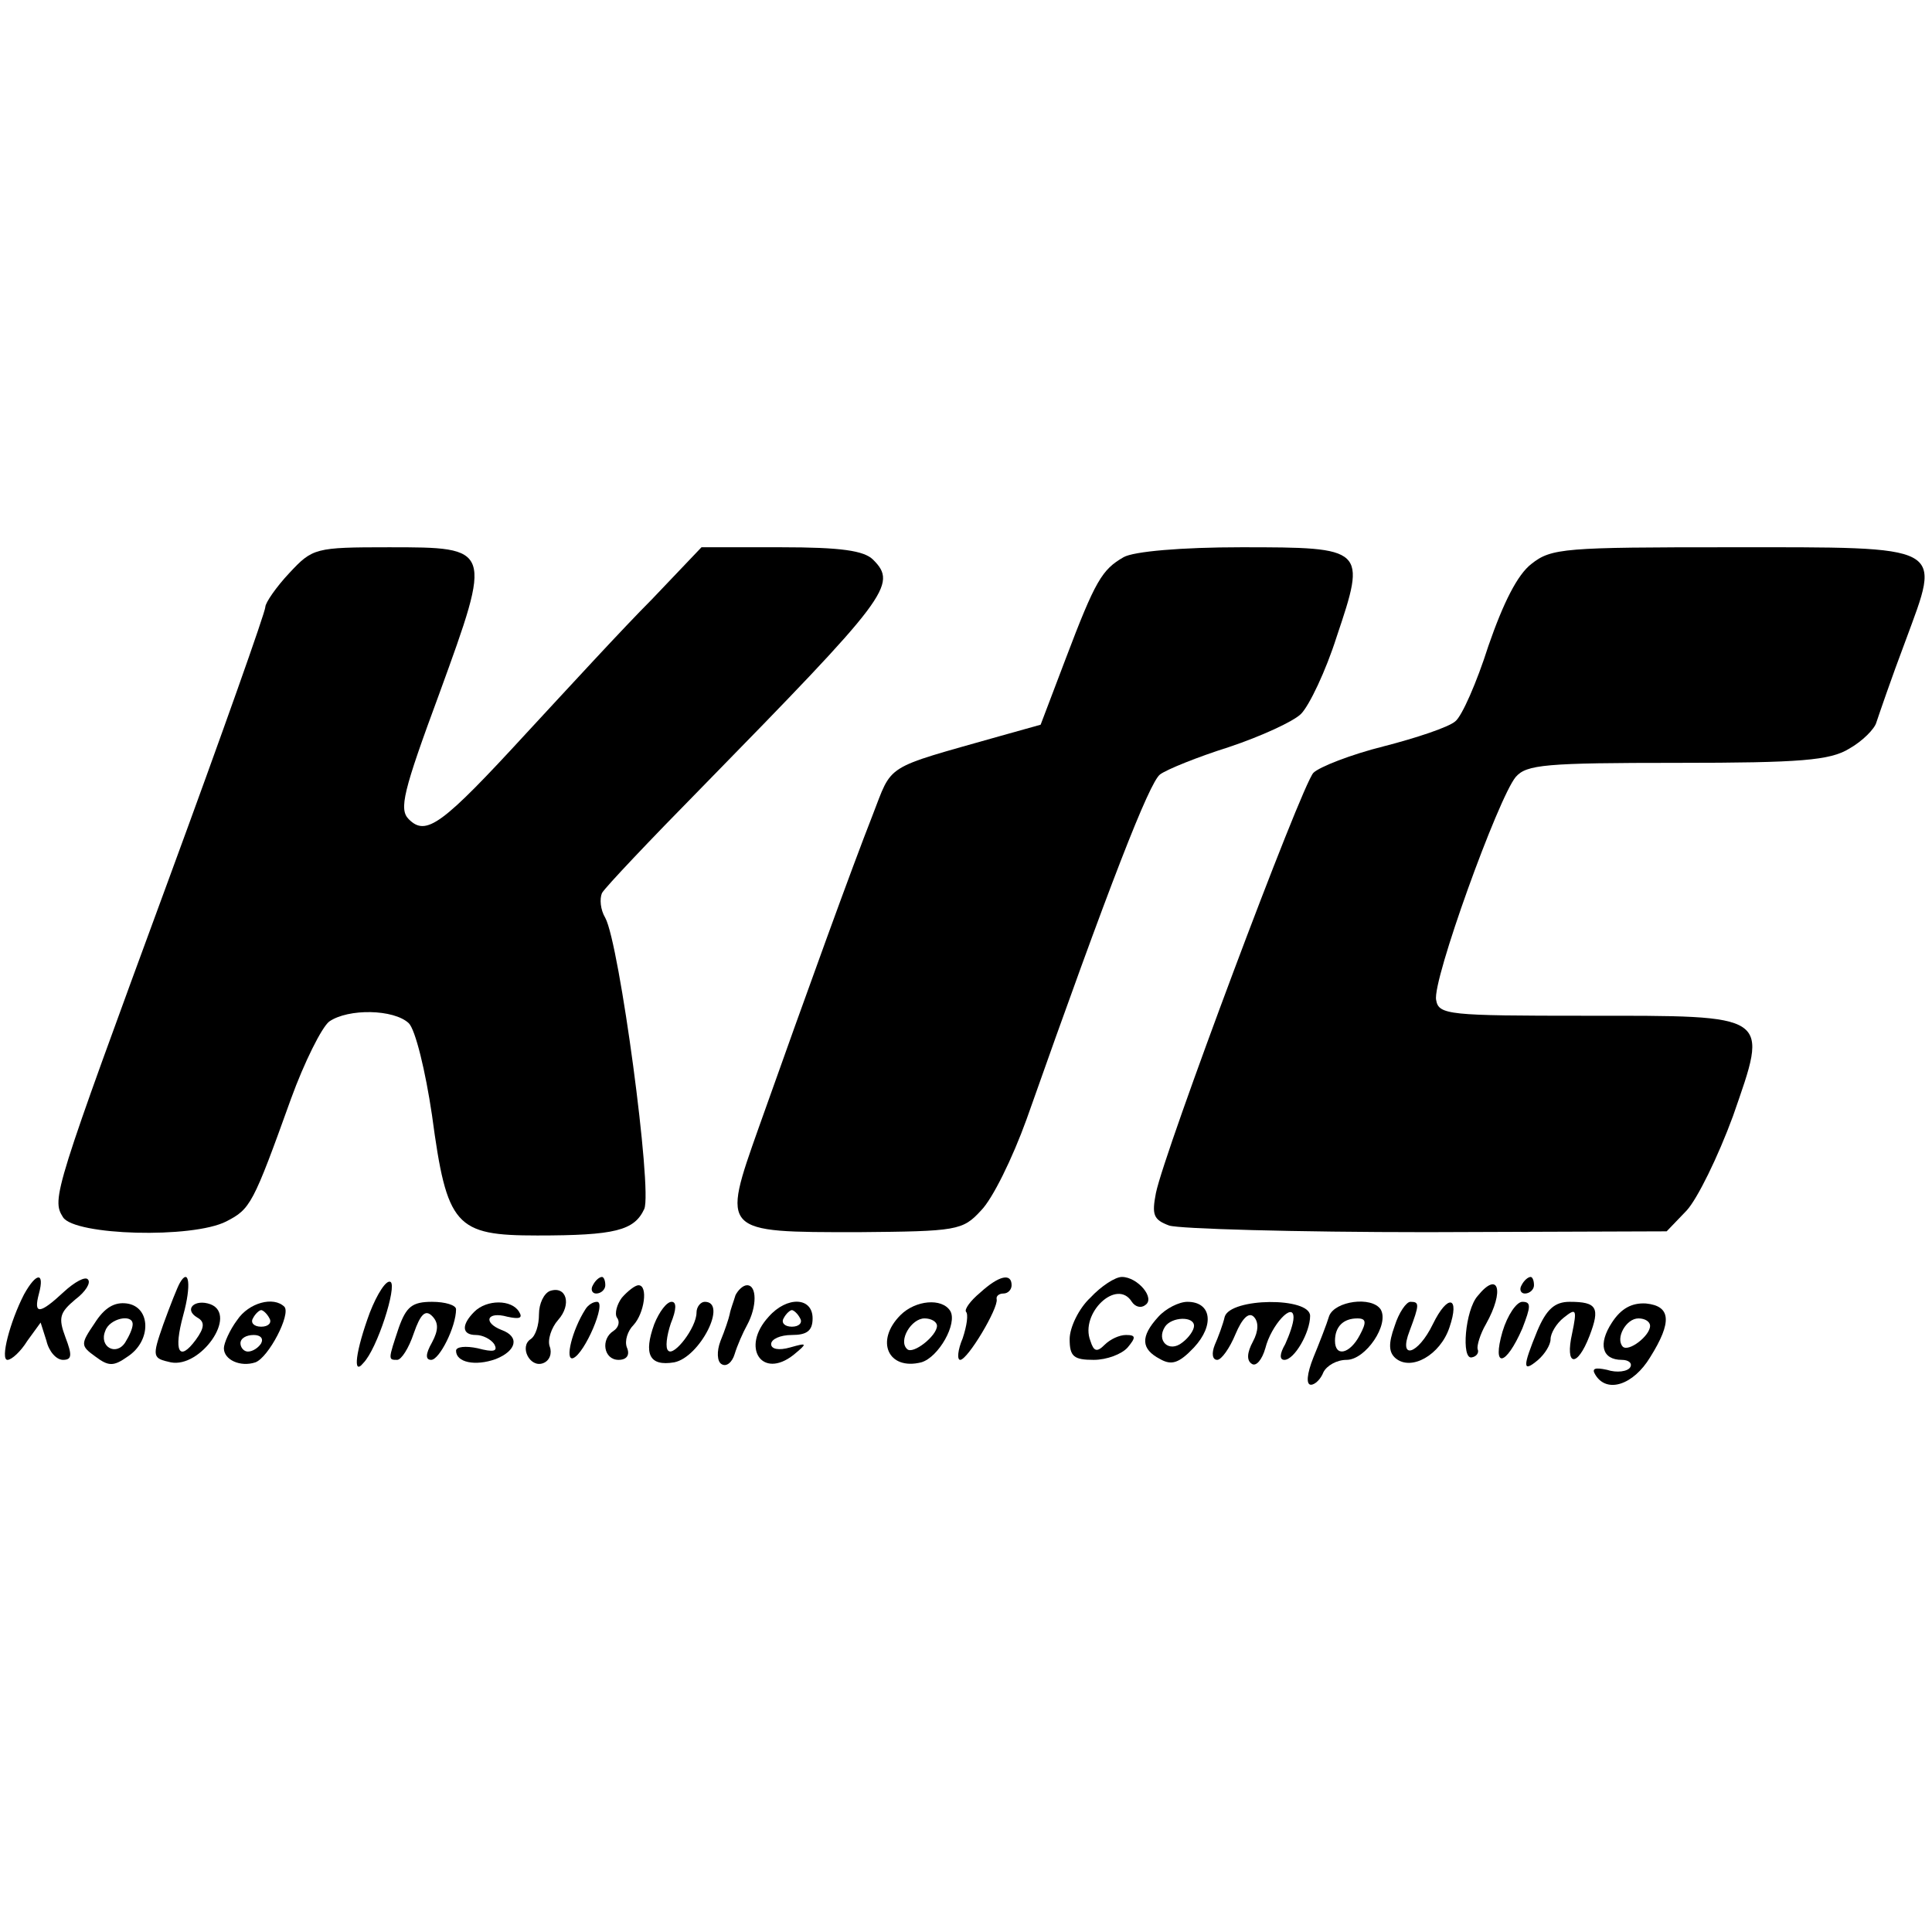
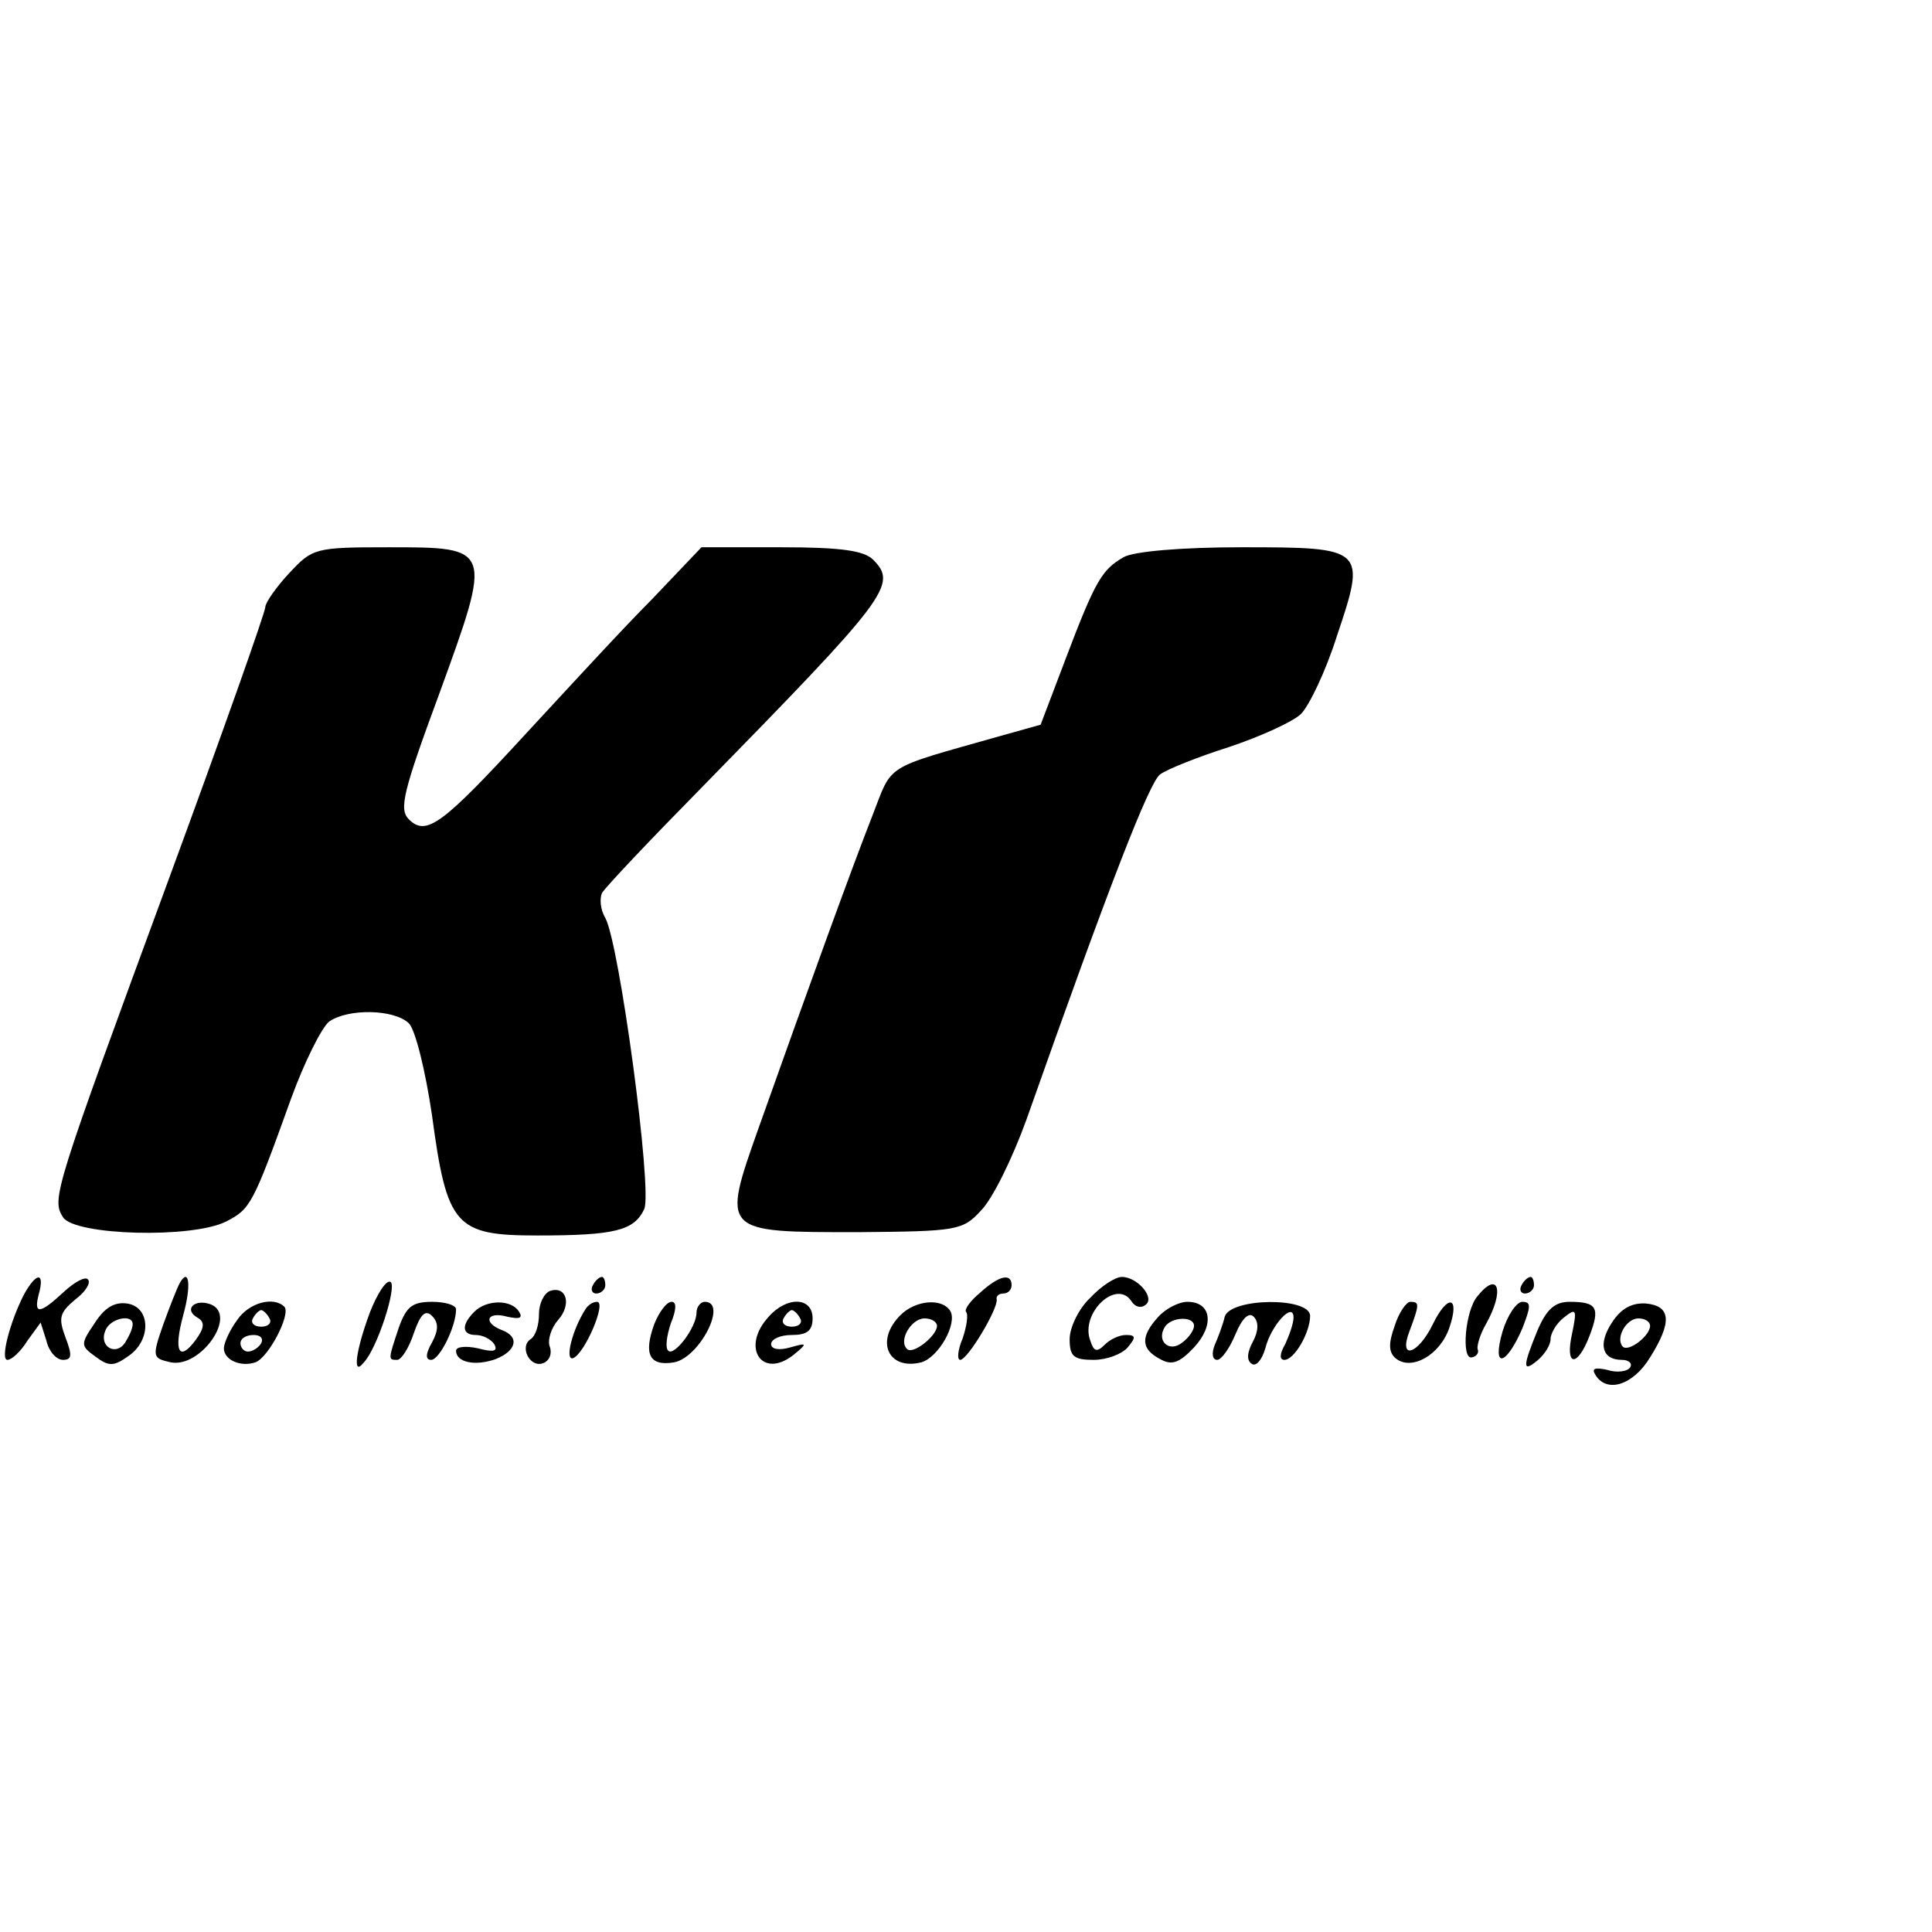
<svg xmlns="http://www.w3.org/2000/svg" version="1.0" width="233pt" height="233pt" viewBox="0 0 233 233" preserveAspectRatio="xMidYMid meet">
  <g transform="translate(0,233) scale(0.1,-0.1)" fill="#000000" stroke="none">
    <path d="M349 1639 c-16 -17 -29 -36 -29 -41 0 -6 -52 -153 -116 -327 -139 -378 -142 -387 -128 -409 14 -22 156 -26 197 -5 29 15 32 20 78 148 16 44 37 86 46 93 23 16 78 15 96 -2 8 -8 20 -57 28 -111 18 -134 28 -145 127 -145 94 0 117 6 129 32 10 23 -30 320 -47 351 -6 10 -7 23 -4 30 4 7 58 64 120 127 225 230 237 245 207 275 -11 11 -39 15 -111 15 l-96 0 -60 -63 c-34 -34 -101 -107 -151 -161 -102 -111 -121 -125 -142 -104 -12 12 -7 33 37 152 64 176 64 176 -61 176 -89 0 -92 -1 -120 -31z" />
    <path d="M1355 1658 c-26 -15 -34 -28 -70 -123 l-30 -79 -50 -14 c-141 -40 -128 -32 -153 -96 -24 -61 -77 -207 -137 -376 -45 -127 -45 -126 120 -126 119 1 126 2 148 26 14 14 38 63 55 110 101 286 148 406 161 416 8 6 45 21 83 33 39 13 78 31 87 40 10 10 30 52 43 93 36 107 35 108 -115 108 -72 0 -130 -5 -142 -12z" />
-     <path d="M1847 1650 c-17 -13 -34 -47 -52 -99 -14 -44 -32 -85 -40 -91 -8 -7 -47 -20 -86 -30 -40 -10 -78 -25 -85 -32 -14 -14 -180 -457 -190 -507 -5 -26 -3 -32 16 -39 12 -4 152 -8 311 -8 l289 1 24 25 c13 14 38 65 56 114 43 124 48 121 -178 121 -165 0 -177 1 -180 19 -5 23 75 244 96 269 13 15 36 17 195 17 149 0 184 3 207 17 16 9 31 24 33 32 3 9 18 53 35 98 43 117 52 113 -212 113 -199 0 -215 -1 -239 -20z" />
    <path d="M29 769 c-17 -33 -29 -79 -20 -79 5 0 16 10 24 23 l16 22 7 -22 c3 -13 12 -23 20 -23 11 0 11 6 3 27 -9 24 -7 30 12 46 12 9 19 20 15 24 -3 4 -16 -3 -29 -15 -29 -27 -37 -28 -30 -2 7 26 -3 26 -18 -1z" />
    <path d="M217 783 c-3 -5 -12 -28 -20 -50 -14 -40 -13 -41 9 -46 36 -7 81 57 48 70 -19 7 -33 -6 -16 -16 9 -5 9 -12 -2 -27 -20 -27 -27 -14 -15 30 10 36 7 58 -4 39z" />
    <path d="M446 747 c-17 -46 -21 -77 -8 -61 17 17 41 93 33 98 -5 3 -16 -14 -25 -37z" />
    <path d="M715 780 c-3 -5 -1 -10 4 -10 6 0 11 5 11 10 0 6 -2 10 -4 10 -3 0 -8 -4 -11 -10z" />
    <path d="M1182 771 c-12 -10 -19 -20 -17 -23 3 -3 1 -17 -4 -32 -6 -14 -7 -26 -3 -26 9 0 46 62 44 73 -1 4 3 7 8 7 6 0 10 5 10 10 0 15 -15 12 -38 -9z" />
    <path d="M1315 765 c-14 -13 -25 -36 -25 -50 0 -21 5 -25 29 -25 16 0 34 7 41 15 10 12 10 15 -2 15 -8 0 -19 -5 -26 -12 -9 -9 -13 -8 -17 5 -13 33 32 76 50 47 4 -6 11 -8 16 -4 13 8 -9 34 -28 34 -8 0 -25 -11 -38 -25z" />
    <path d="M1835 780 c-3 -5 -1 -10 4 -10 6 0 11 5 11 10 0 6 -2 10 -4 10 -3 0 -8 -4 -11 -10z" />
    <path d="M663 773 c-7 -3 -13 -15 -13 -28 0 -13 -4 -26 -10 -30 -14 -9 -1 -35 15 -29 8 3 11 12 8 20 -3 8 2 23 10 32 17 19 10 42 -10 35z" />
-     <path d="M750 765 c-6 -8 -9 -19 -6 -24 4 -5 2 -12 -4 -16 -16 -10 -12 -35 6 -35 10 0 14 6 10 15 -3 8 1 20 8 27 13 14 18 48 6 48 -4 0 -13 -7 -20 -15z" />
-     <path d="M887 768 c-2 -7 -6 -17 -7 -23 -1 -5 -6 -20 -11 -32 -5 -13 -4 -25 1 -28 6 -4 13 2 16 12 3 10 10 26 15 35 12 22 12 48 0 48 -5 0 -11 -6 -14 -12z" />
    <path d="M1782 767 c-15 -17 -20 -77 -7 -74 6 1 9 6 7 10 -1 4 3 18 10 30 23 41 15 65 -10 34z" />
    <path d="M114 734 c-17 -25 -17 -27 1 -40 16 -12 22 -12 39 0 29 19 28 60 -1 64 -15 2 -27 -5 -39 -24z m46 -1 c0 -5 -4 -14 -9 -22 -11 -17 -32 -5 -24 14 5 15 33 21 33 8z" />
    <path d="M286 738 c-9 -12 -16 -28 -16 -34 0 -14 20 -23 38 -17 16 6 43 58 35 67 -13 13 -43 5 -57 -16z m39 2 c3 -5 -1 -10 -10 -10 -9 0 -13 5 -10 10 3 6 8 10 10 10 2 0 7 -4 10 -10z m-10 -30 c-3 -5 -10 -10 -16 -10 -5 0 -9 5 -9 10 0 6 7 10 16 10 8 0 12 -4 9 -10z" />
    <path d="M481 729 c-13 -39 -13 -39 -2 -39 5 0 14 14 20 32 8 23 14 29 22 21 8 -8 8 -17 0 -32 -8 -14 -8 -21 -1 -21 10 0 30 40 30 61 0 5 -13 9 -29 9 -24 0 -31 -6 -40 -31z" />
    <path d="M572 748 c-16 -16 -15 -28 2 -28 8 0 18 -5 22 -11 5 -9 -1 -10 -20 -5 -14 3 -26 2 -26 -3 0 -14 23 -19 48 -10 25 10 29 27 7 35 -23 9 -18 23 7 16 14 -3 19 -2 14 6 -9 15 -39 15 -54 0z" />
    <path d="M706 751 c-16 -25 -25 -62 -15 -59 14 5 41 68 29 68 -5 0 -11 -4 -14 -9z" />
    <path d="M789 733 c-13 -36 -6 -51 24 -46 31 6 65 73 37 73 -5 0 -10 -6 -10 -13 0 -18 -27 -53 -34 -46 -4 3 -2 18 3 33 7 17 7 26 1 26 -6 0 -15 -12 -21 -27z" />
    <path d="M927 742 c-34 -37 -8 -76 30 -46 17 14 17 15 -4 9 -14 -4 -23 -2 -23 4 0 6 11 11 25 11 18 0 25 5 25 20 0 26 -31 27 -53 2z m38 -2 c3 -5 -1 -10 -10 -10 -9 0 -13 5 -10 10 3 6 8 10 10 10 2 0 7 -4 10 -10z" />
    <path d="M1086 744 c-31 -31 -15 -67 25 -57 21 6 44 47 35 62 -10 16 -42 13 -60 -5z m44 -13 c0 -12 -29 -35 -36 -28 -11 10 5 37 21 37 8 0 15 -4 15 -9z" />
    <path d="M1397 742 c-22 -24 -21 -39 2 -51 14 -8 23 -5 41 14 25 27 21 55 -8 55 -10 0 -26 -8 -35 -18z m43 -11 c0 -5 -6 -14 -14 -20 -16 -13 -32 2 -21 19 8 12 35 13 35 1z" />
    <path d="M1477 742 c-2 -9 -8 -25 -12 -34 -4 -10 -3 -18 3 -18 5 0 15 14 22 31 8 19 16 27 22 21 6 -6 6 -17 -1 -30 -7 -13 -8 -23 -1 -27 5 -3 12 5 16 19 7 28 34 57 34 37 0 -7 -5 -21 -10 -32 -7 -12 -7 -19 -1 -19 12 0 31 33 31 53 0 23 -96 22 -103 -1z" />
-     <path d="M1603 743 c-3 -10 -12 -33 -19 -50 -8 -20 -9 -33 -3 -33 5 0 12 7 15 15 4 8 16 15 28 15 23 0 52 43 41 61 -11 16 -55 10 -62 -8z m37 -23 c-12 -23 -30 -27 -30 -7 0 17 10 27 27 27 11 0 11 -5 3 -20z" />
    <path d="M1682 731 c-8 -22 -7 -32 1 -39 19 -16 54 4 65 37 13 38 -2 41 -20 4 -18 -37 -42 -44 -28 -8 12 32 12 35 1 35 -5 0 -14 -13 -19 -29z" />
    <path d="M1812 724 c-13 -45 4 -42 24 4 10 26 11 32 0 32 -7 0 -18 -16 -24 -36z" />
    <path d="M1854 725 c-18 -44 -18 -51 1 -35 8 7 15 18 15 25 0 7 7 19 16 26 15 12 16 10 10 -19 -9 -40 6 -42 21 -3 13 34 9 41 -24 41 -18 0 -28 -9 -39 -35z" />
    <path d="M1944 735 c-17 -26 -12 -45 12 -45 8 0 13 -4 10 -9 -3 -5 -16 -7 -28 -3 -14 3 -19 2 -14 -6 14 -23 46 -12 66 21 27 43 25 62 -5 65 -17 1 -30 -6 -41 -23z m46 -4 c0 -12 -26 -32 -33 -25 -9 10 4 34 19 34 8 0 14 -4 14 -9z" />
  </g>
</svg>